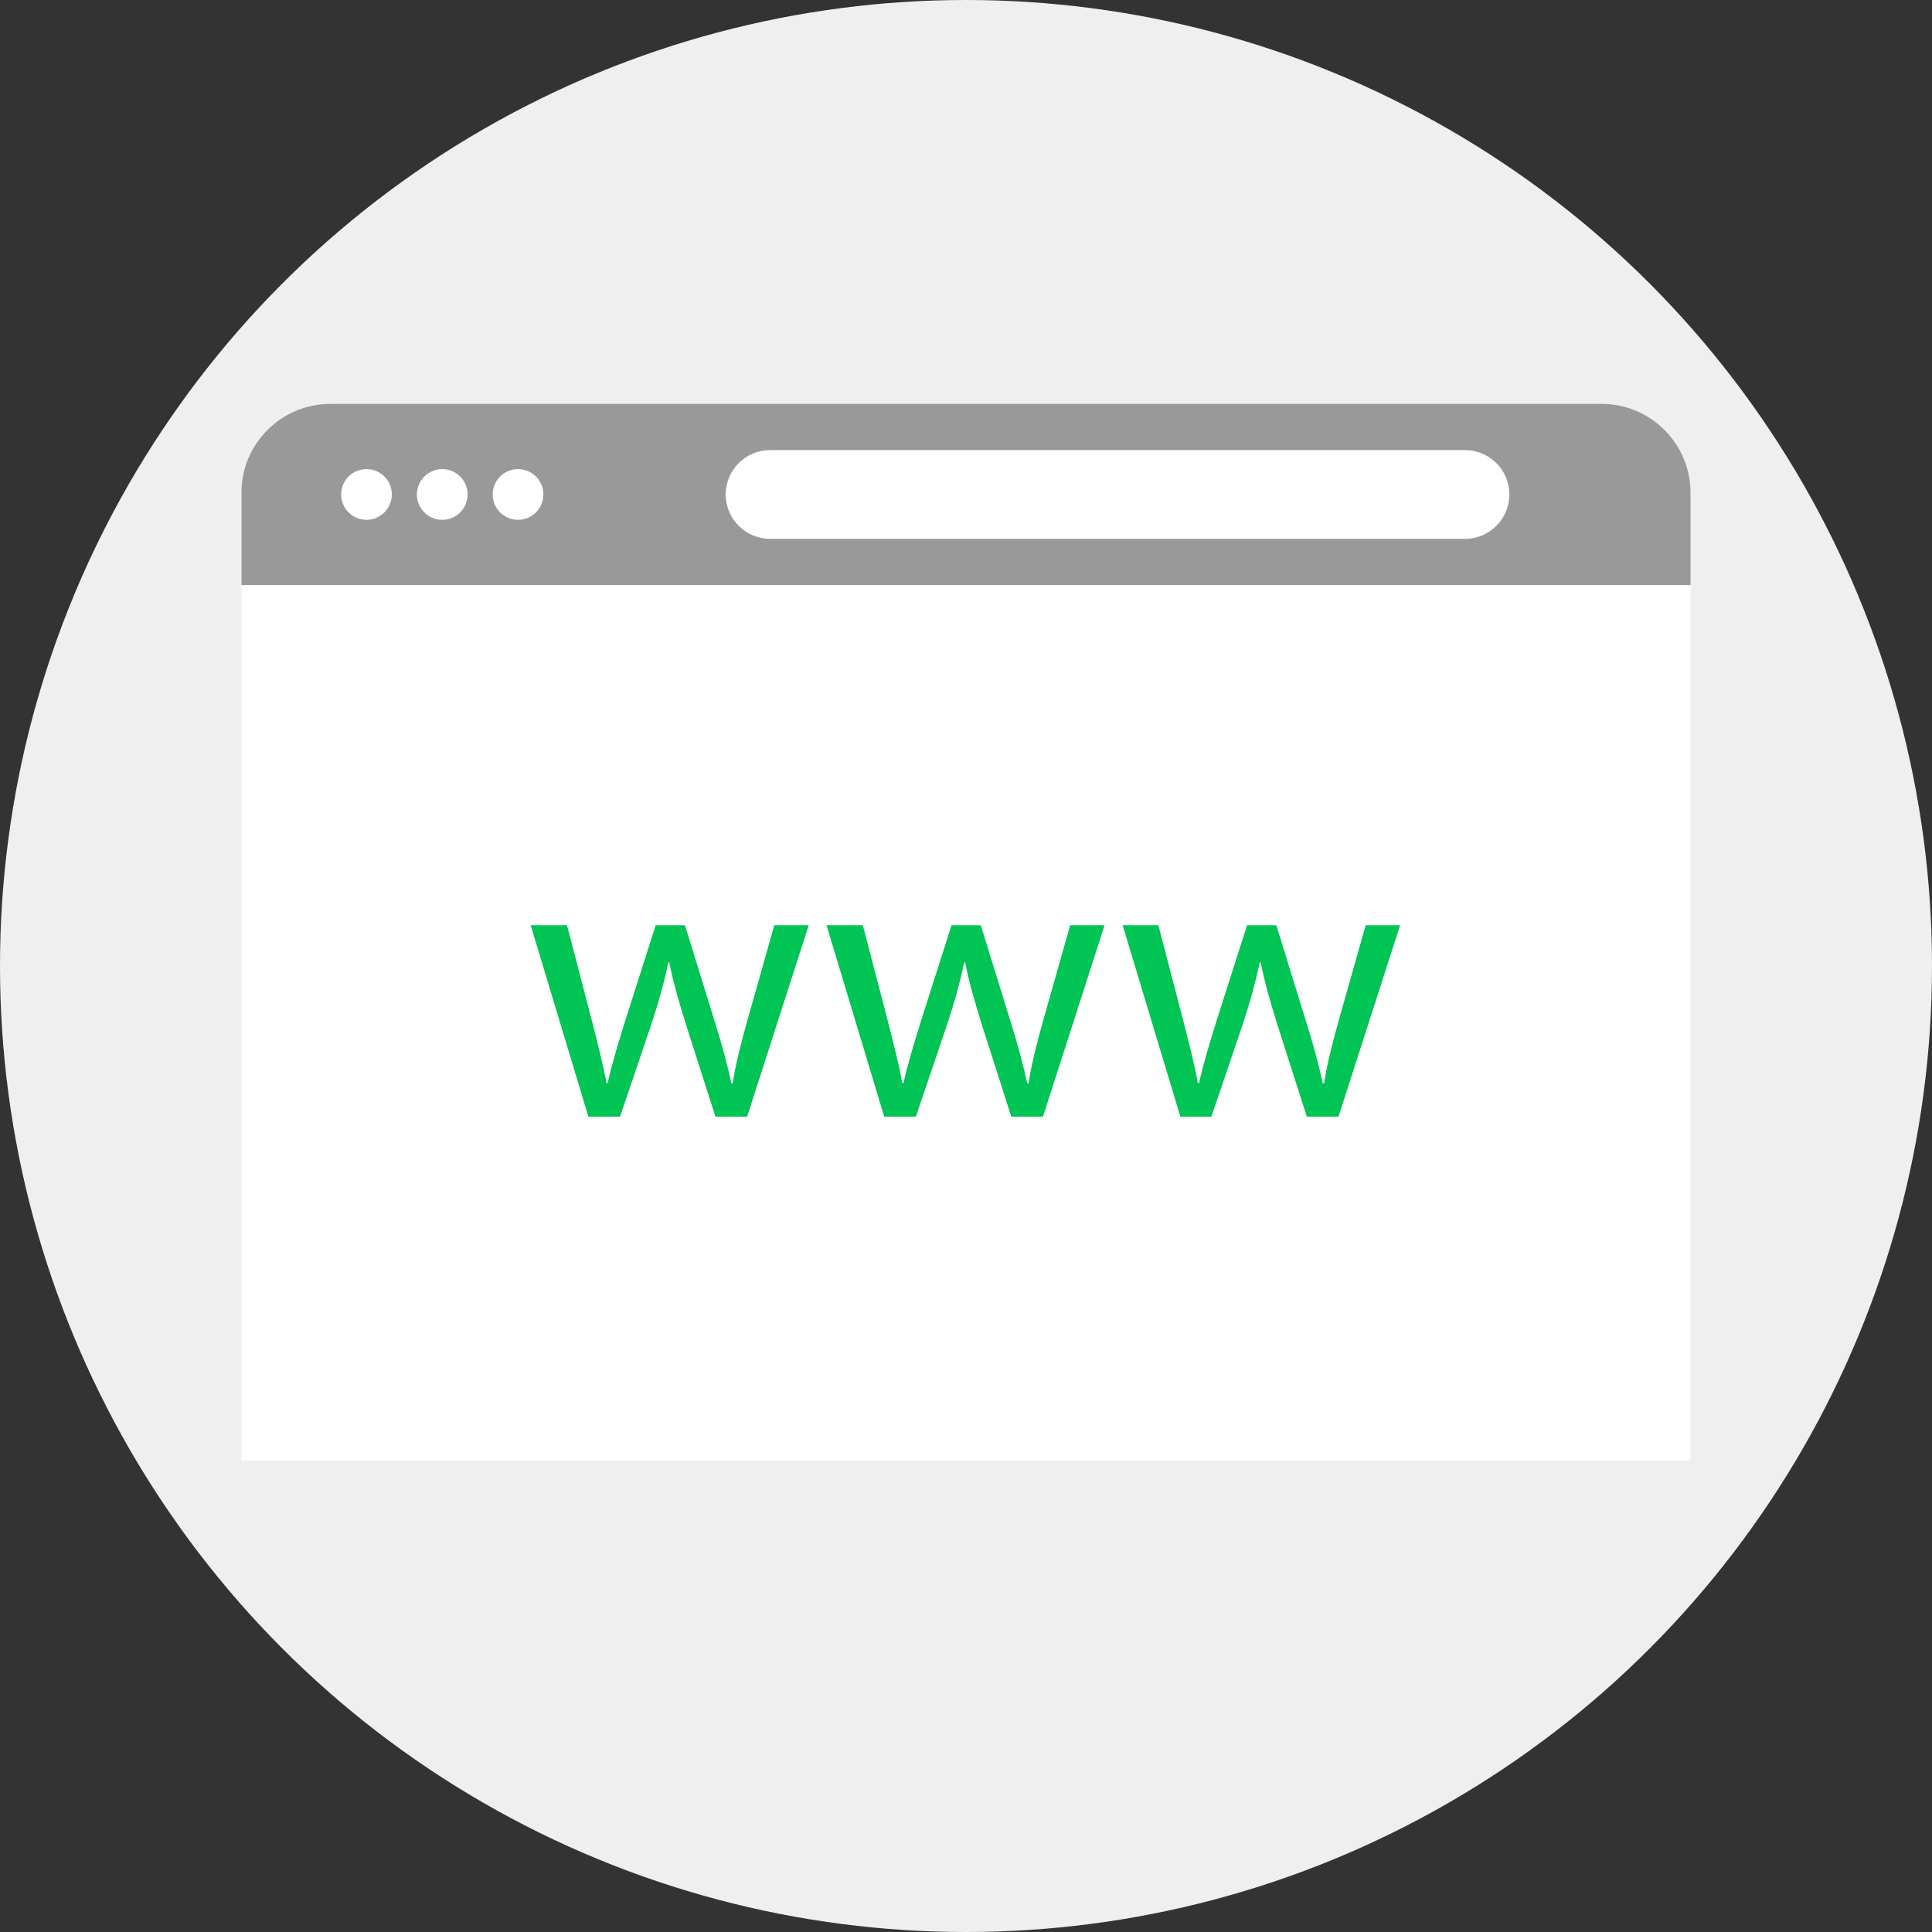
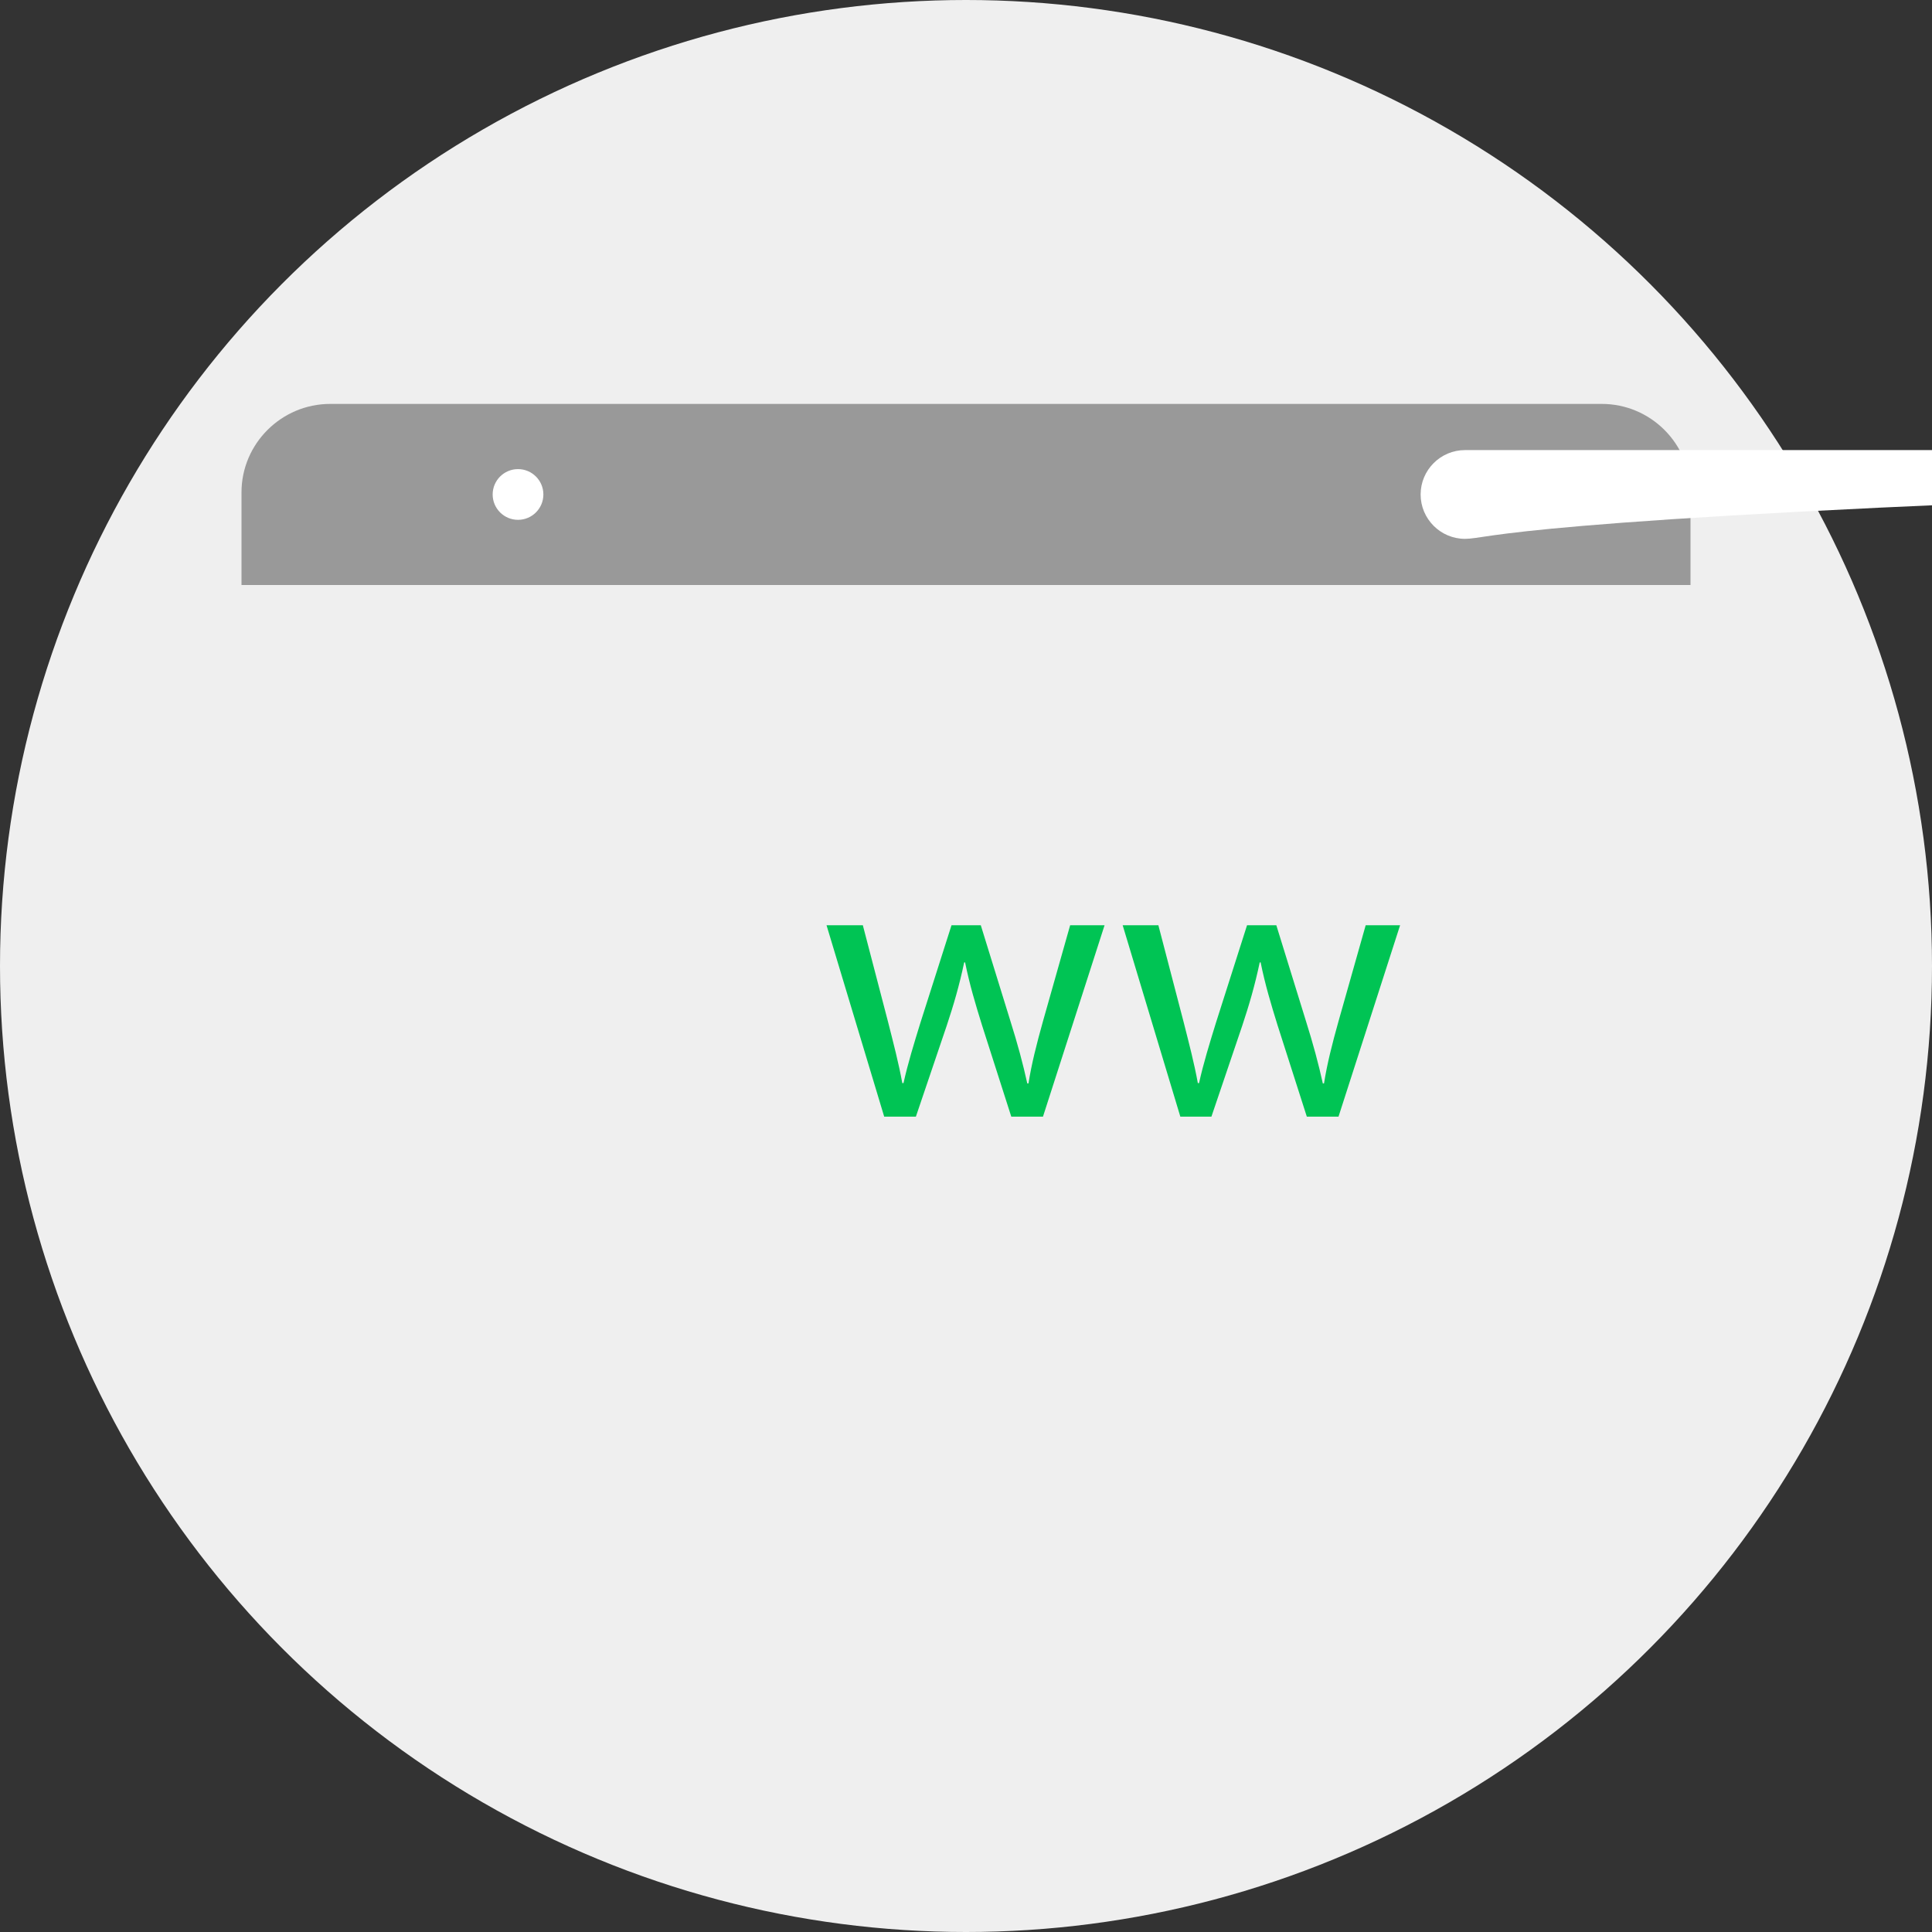
<svg xmlns="http://www.w3.org/2000/svg" version="1.1" id="Layer_1" viewBox="0 0 512 512" xml:space="preserve">
  <rect x="0" y="0" width="512" height="512" fill="#333333" stroke="none" />
  <circle style="fill:#EFEFEF;" cx="256" cy="256" r="256" />
-   <rect x="64" y="155.04" style="fill:#FFFFFF;" width="384" height="232" />
  <path style="fill:#999999;" d="M448,155.12v-24.56c0-12.96-10.56-23.52-23.52-23.52H87.52C74.56,107.04,64,117.6,64,130.48v24.56  h384V155.12z" />
  <g>
-     <circle style="fill:#FFFFFF;" cx="97.12" cy="131.04" r="6.72" />
-     <circle style="fill:#FFFFFF;" cx="117.2" cy="131.04" r="6.72" />
    <circle style="fill:#FFFFFF;" cx="137.28" cy="131.04" r="6.72" />
-     <path style="fill:#FFFFFF;" d="M388.24,142.8H204.08c-6.48,0-11.76-5.28-11.76-11.76l0,0c0-6.48,5.28-11.76,11.76-11.76h184.16   c6.48,0,11.76,5.28,11.76,11.76l0,0C400,137.52,394.72,142.8,388.24,142.8z" />
+     <path style="fill:#FFFFFF;" d="M388.24,142.8c-6.48,0-11.76-5.28-11.76-11.76l0,0c0-6.48,5.28-11.76,11.76-11.76h184.16   c6.48,0,11.76,5.28,11.76,11.76l0,0C400,137.52,394.72,142.8,388.24,142.8z" />
  </g>
  <g>
-     <path style="fill:#00C454;" d="M150.24,245.12l6.72,25.76c1.44,5.68,2.8,10.88,3.76,16.16h0.32c1.12-5.12,2.8-10.56,4.48-16   l8.24-25.84h7.76l7.84,25.36c1.92,6.08,3.36,11.44,4.48,16.56h0.32c0.8-5.12,2.16-10.48,3.84-16.48l7.2-25.44h9.12L198,295.92h-8.4   l-7.76-24.24c-1.76-5.68-3.28-10.72-4.48-16.64h-0.24c-1.28,6.08-2.8,11.28-4.64,16.8l-8.16,24.08h-8.4l-15.28-50.72h9.6V245.12z" />
    <path style="fill:#00C454;" d="M228.64,245.12l6.72,25.76c1.44,5.68,2.8,10.88,3.76,16.16h0.32c1.12-5.12,2.8-10.56,4.48-16   l8.24-25.84h7.76l7.84,25.36c1.92,6.08,3.36,11.44,4.48,16.56h0.32c0.8-5.12,2.16-10.48,3.84-16.48l7.2-25.44h9.12l-16.32,50.72   H268l-7.76-24.24c-1.76-5.68-3.28-10.72-4.48-16.64h-0.24c-1.28,6.08-2.8,11.28-4.64,16.8l-8.16,24.08h-8.4l-15.28-50.72h9.6   V245.12z" />
    <path style="fill:#00C454;" d="M306.96,245.12l6.72,25.76c1.44,5.68,2.8,10.88,3.76,16.16h0.32c1.12-5.12,2.8-10.56,4.48-16   l8.24-25.84h7.76l7.84,25.36c1.92,6.08,3.36,11.44,4.48,16.56h0.32c0.8-5.12,2.16-10.48,3.84-16.48l7.2-25.44h9.12l-16.32,50.72   h-8.4l-7.76-24.24c-1.76-5.68-3.28-10.72-4.48-16.64h-0.24c-1.28,6.08-2.8,11.28-4.64,16.8l-8.16,24.08h-8.24l-15.28-50.72h9.44   V245.12z" />
  </g>
</svg>